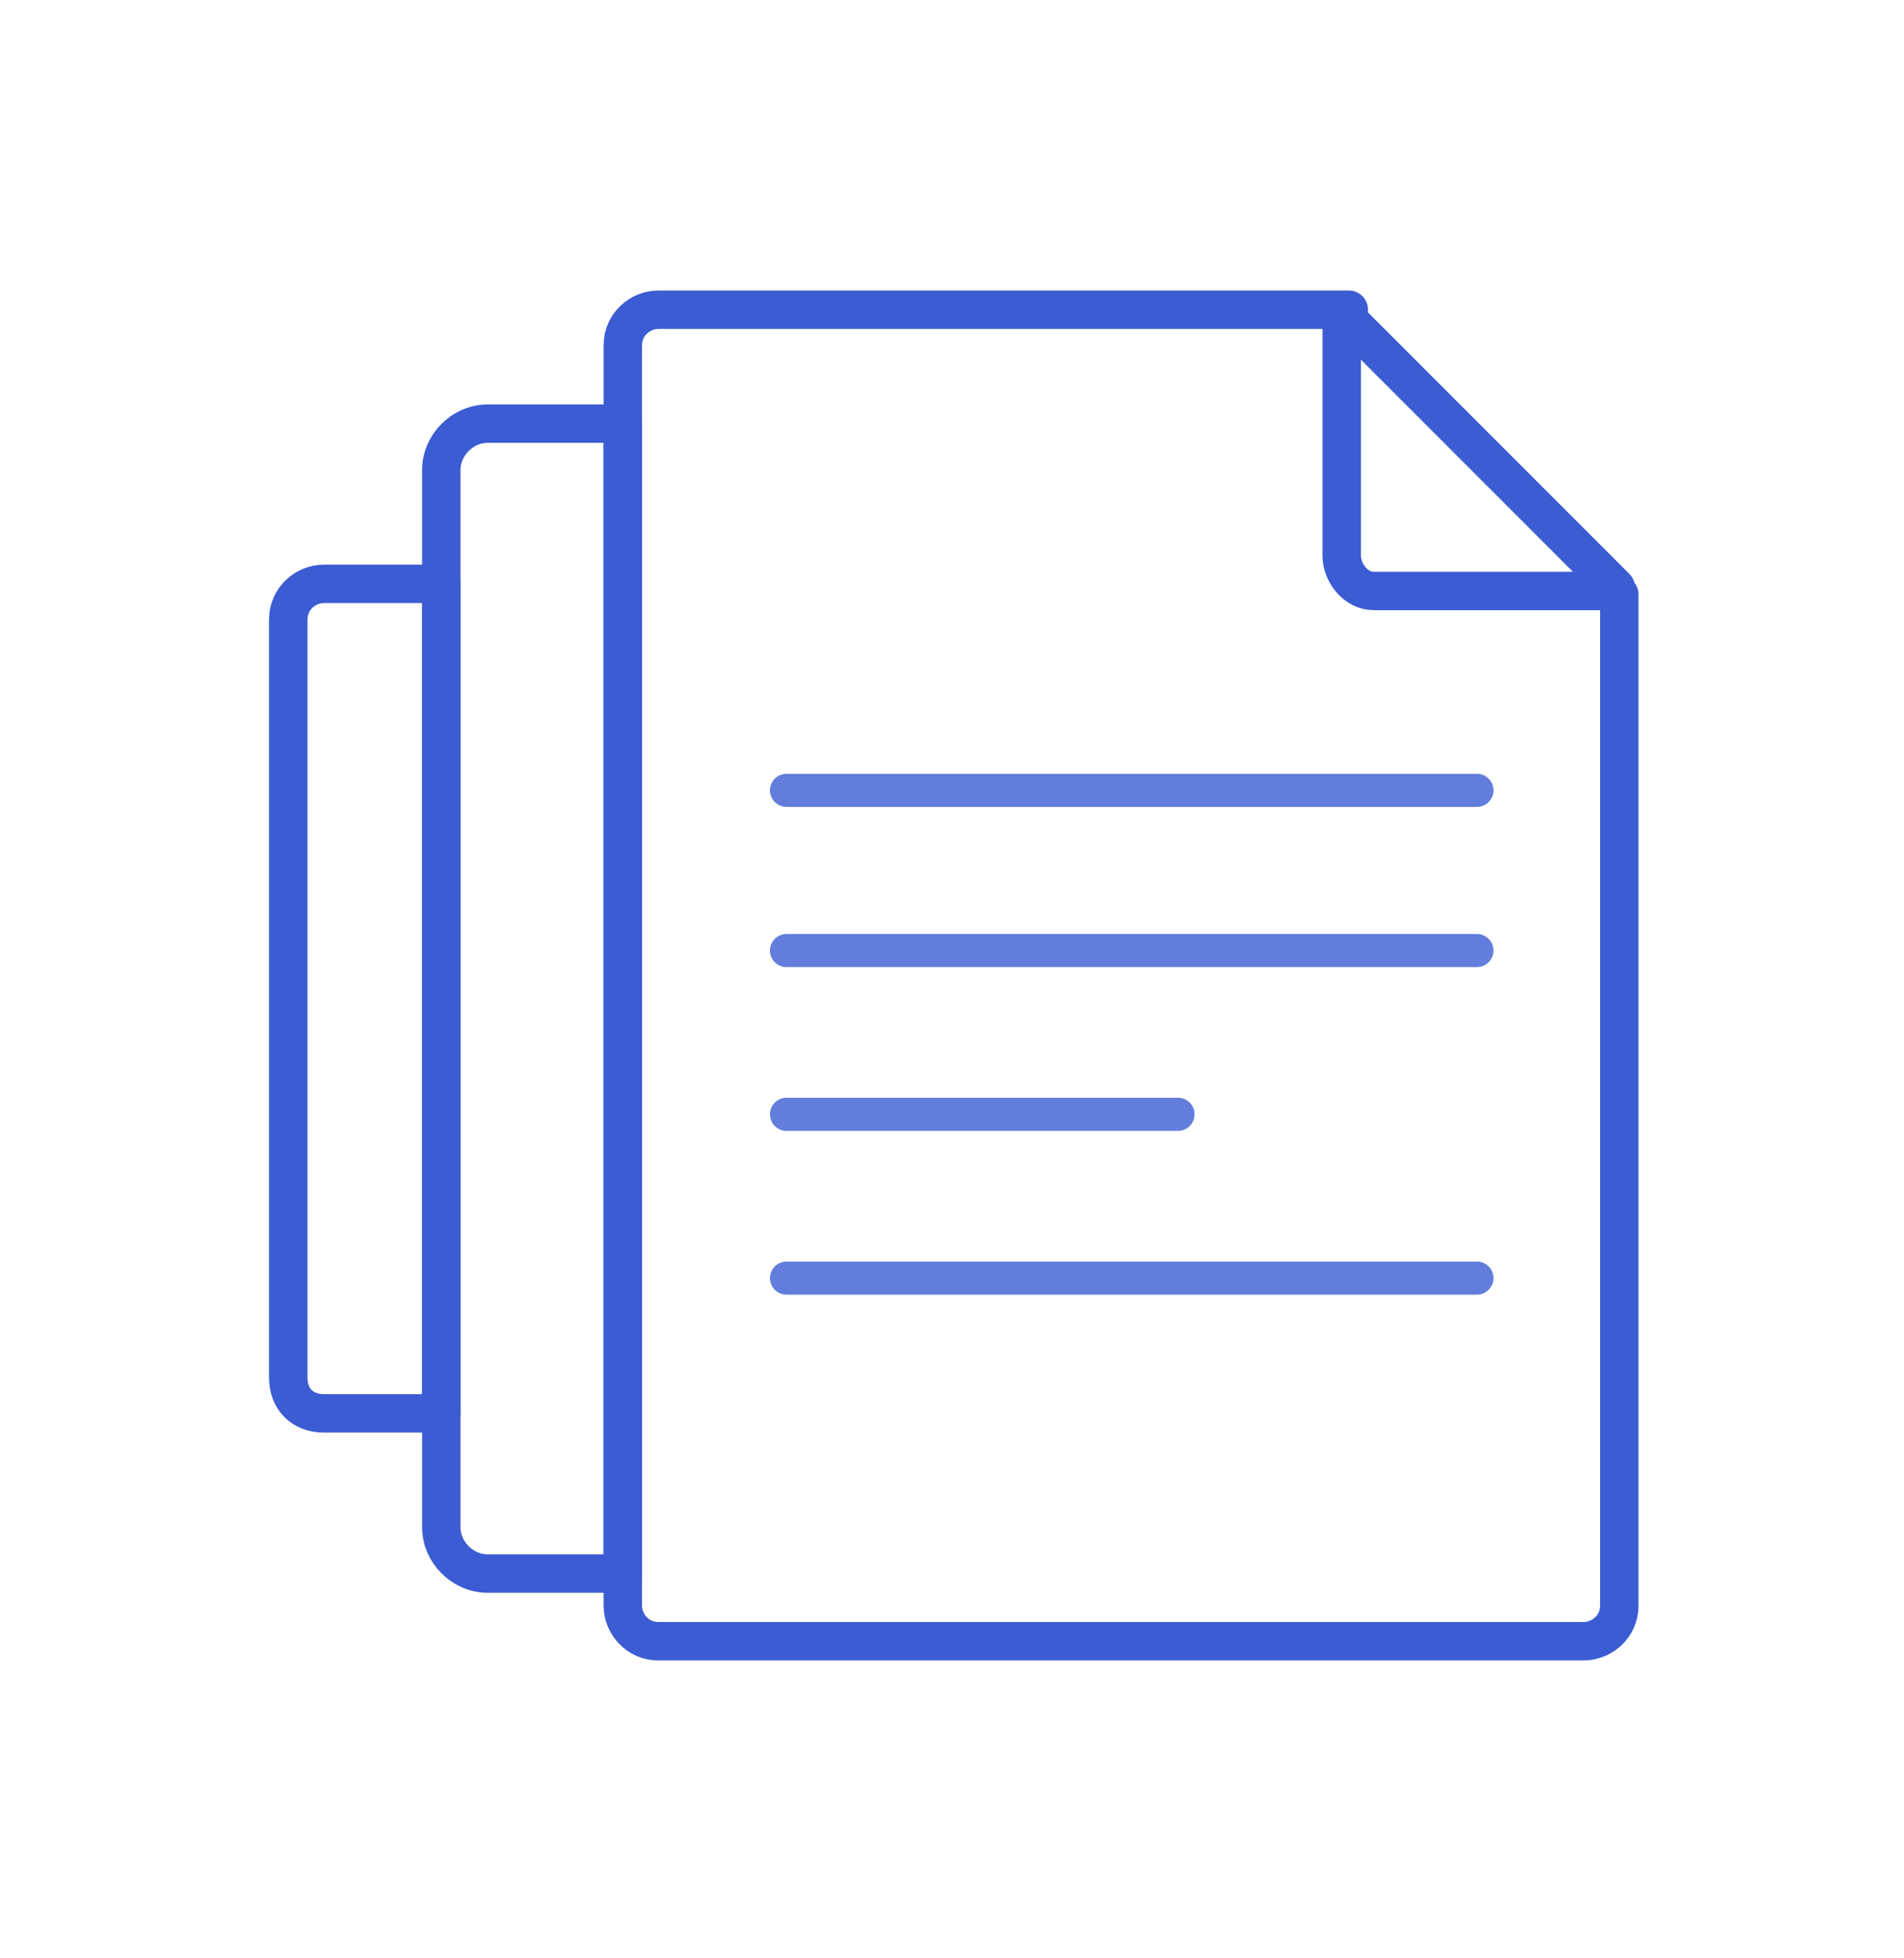
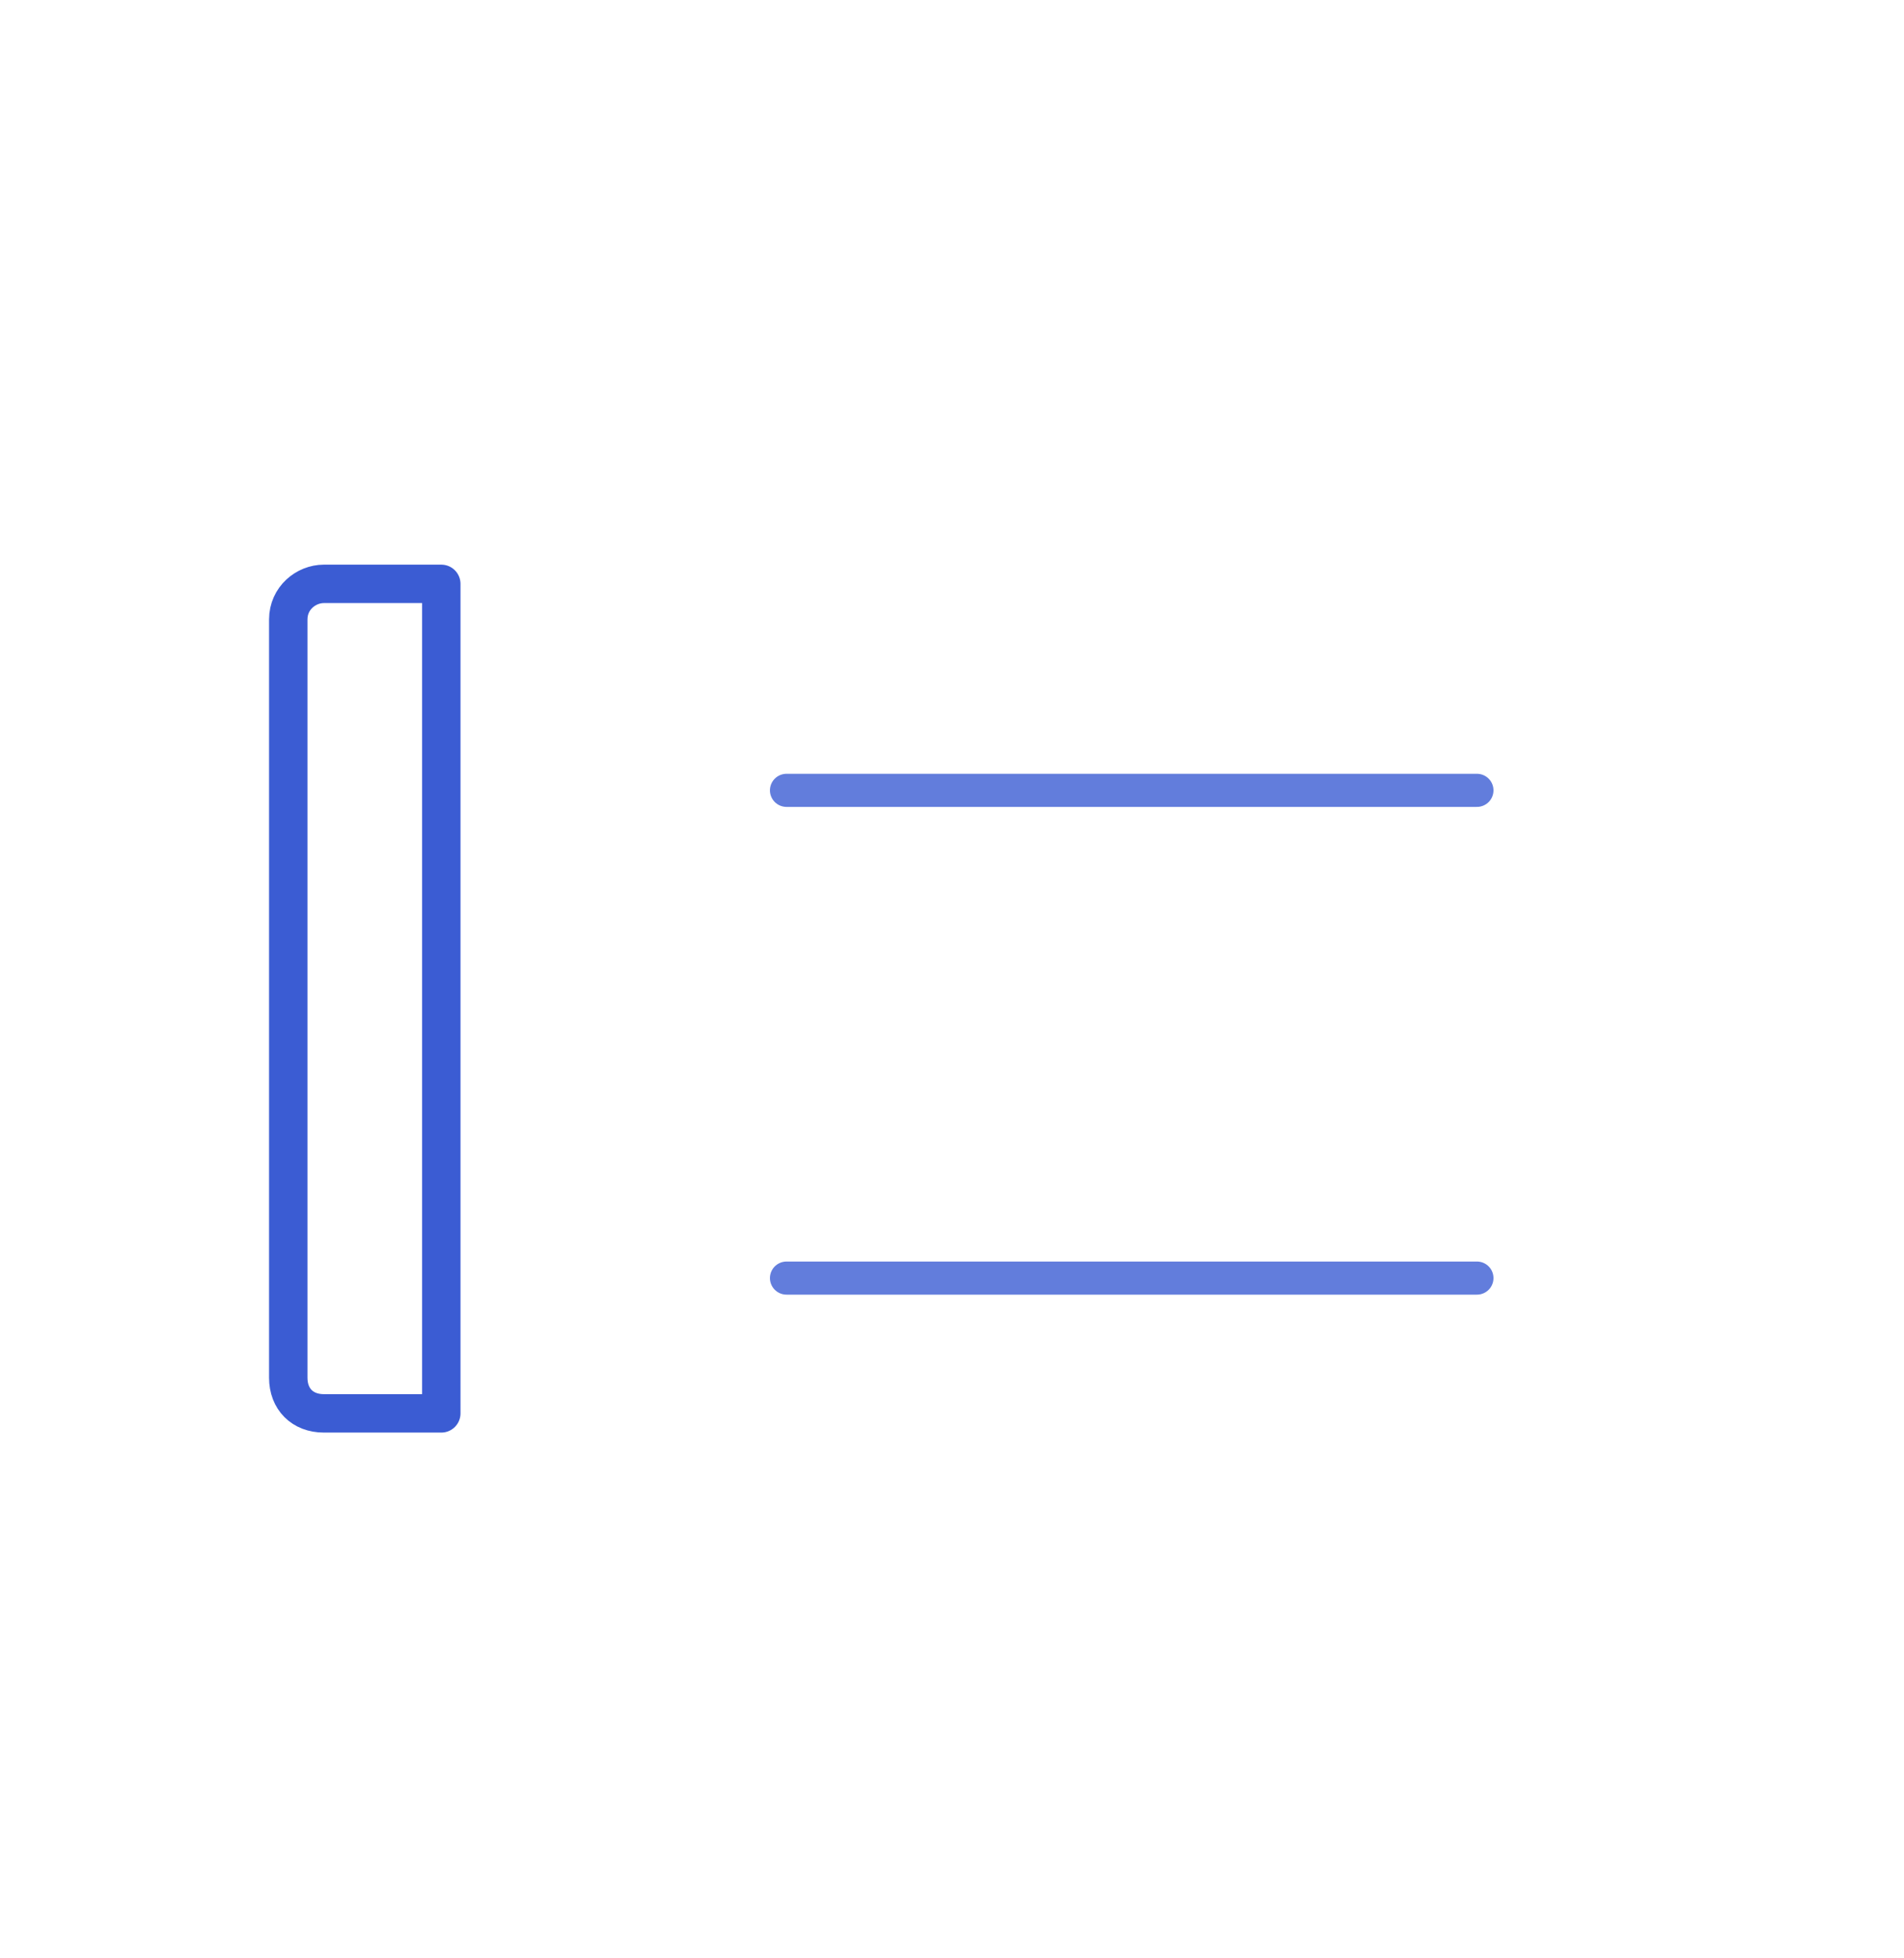
<svg xmlns="http://www.w3.org/2000/svg" version="1.1" id="Warstwa_1" x="0px" y="0px" viewBox="0 0 53.5 55" style="enable-background:new 0 0 53.5 55;" xml:space="preserve">
  <style type="text/css">
	.st0{fill:none;stroke:#3B5CD3;stroke-width:1.079;stroke-linecap:round;stroke-linejoin:round;stroke-miterlimit:10;}
	.st1{fill:none;stroke:#627DDC;stroke-width:0.93;stroke-linecap:round;stroke-miterlimit:10;}
</style>
  <g>
    <g>
      <g>
-         <path class="st0" d="M37.9,8.7H18.5c-0.5,0-1,0.4-1,1v35.4c0,0.5,0.4,1,1,1h26c0.5,0,1-0.4,1-1V16.7" />
-         <path class="st0" d="M45.4,16.5l-7.7-7.7v6.8c0,0.5,0.4,1,0.9,1H45.4z" />
-       </g>
+         </g>
      <path class="st1" d="M41.5,22.2H22.1" />
-       <path class="st1" d="M41.5,26.7H22.1" />
-       <path class="st1" d="M33.1,31.3h-11" />
      <path class="st1" d="M41.5,35.9H22.1" />
    </g>
-     <path class="st0" d="M13.7,44.2h3.8V11.9h-3.8c-0.7,0-1.3,0.6-1.3,1.3v29.7C12.4,43.6,13,44.2,13.7,44.2z" />
    <path class="st0" d="M9.1,39.7h3.3V16.4H9.1c-0.5,0-1,0.4-1,1v21.3C8.1,39.3,8.5,39.7,9.1,39.7z" />
  </g>
</svg>